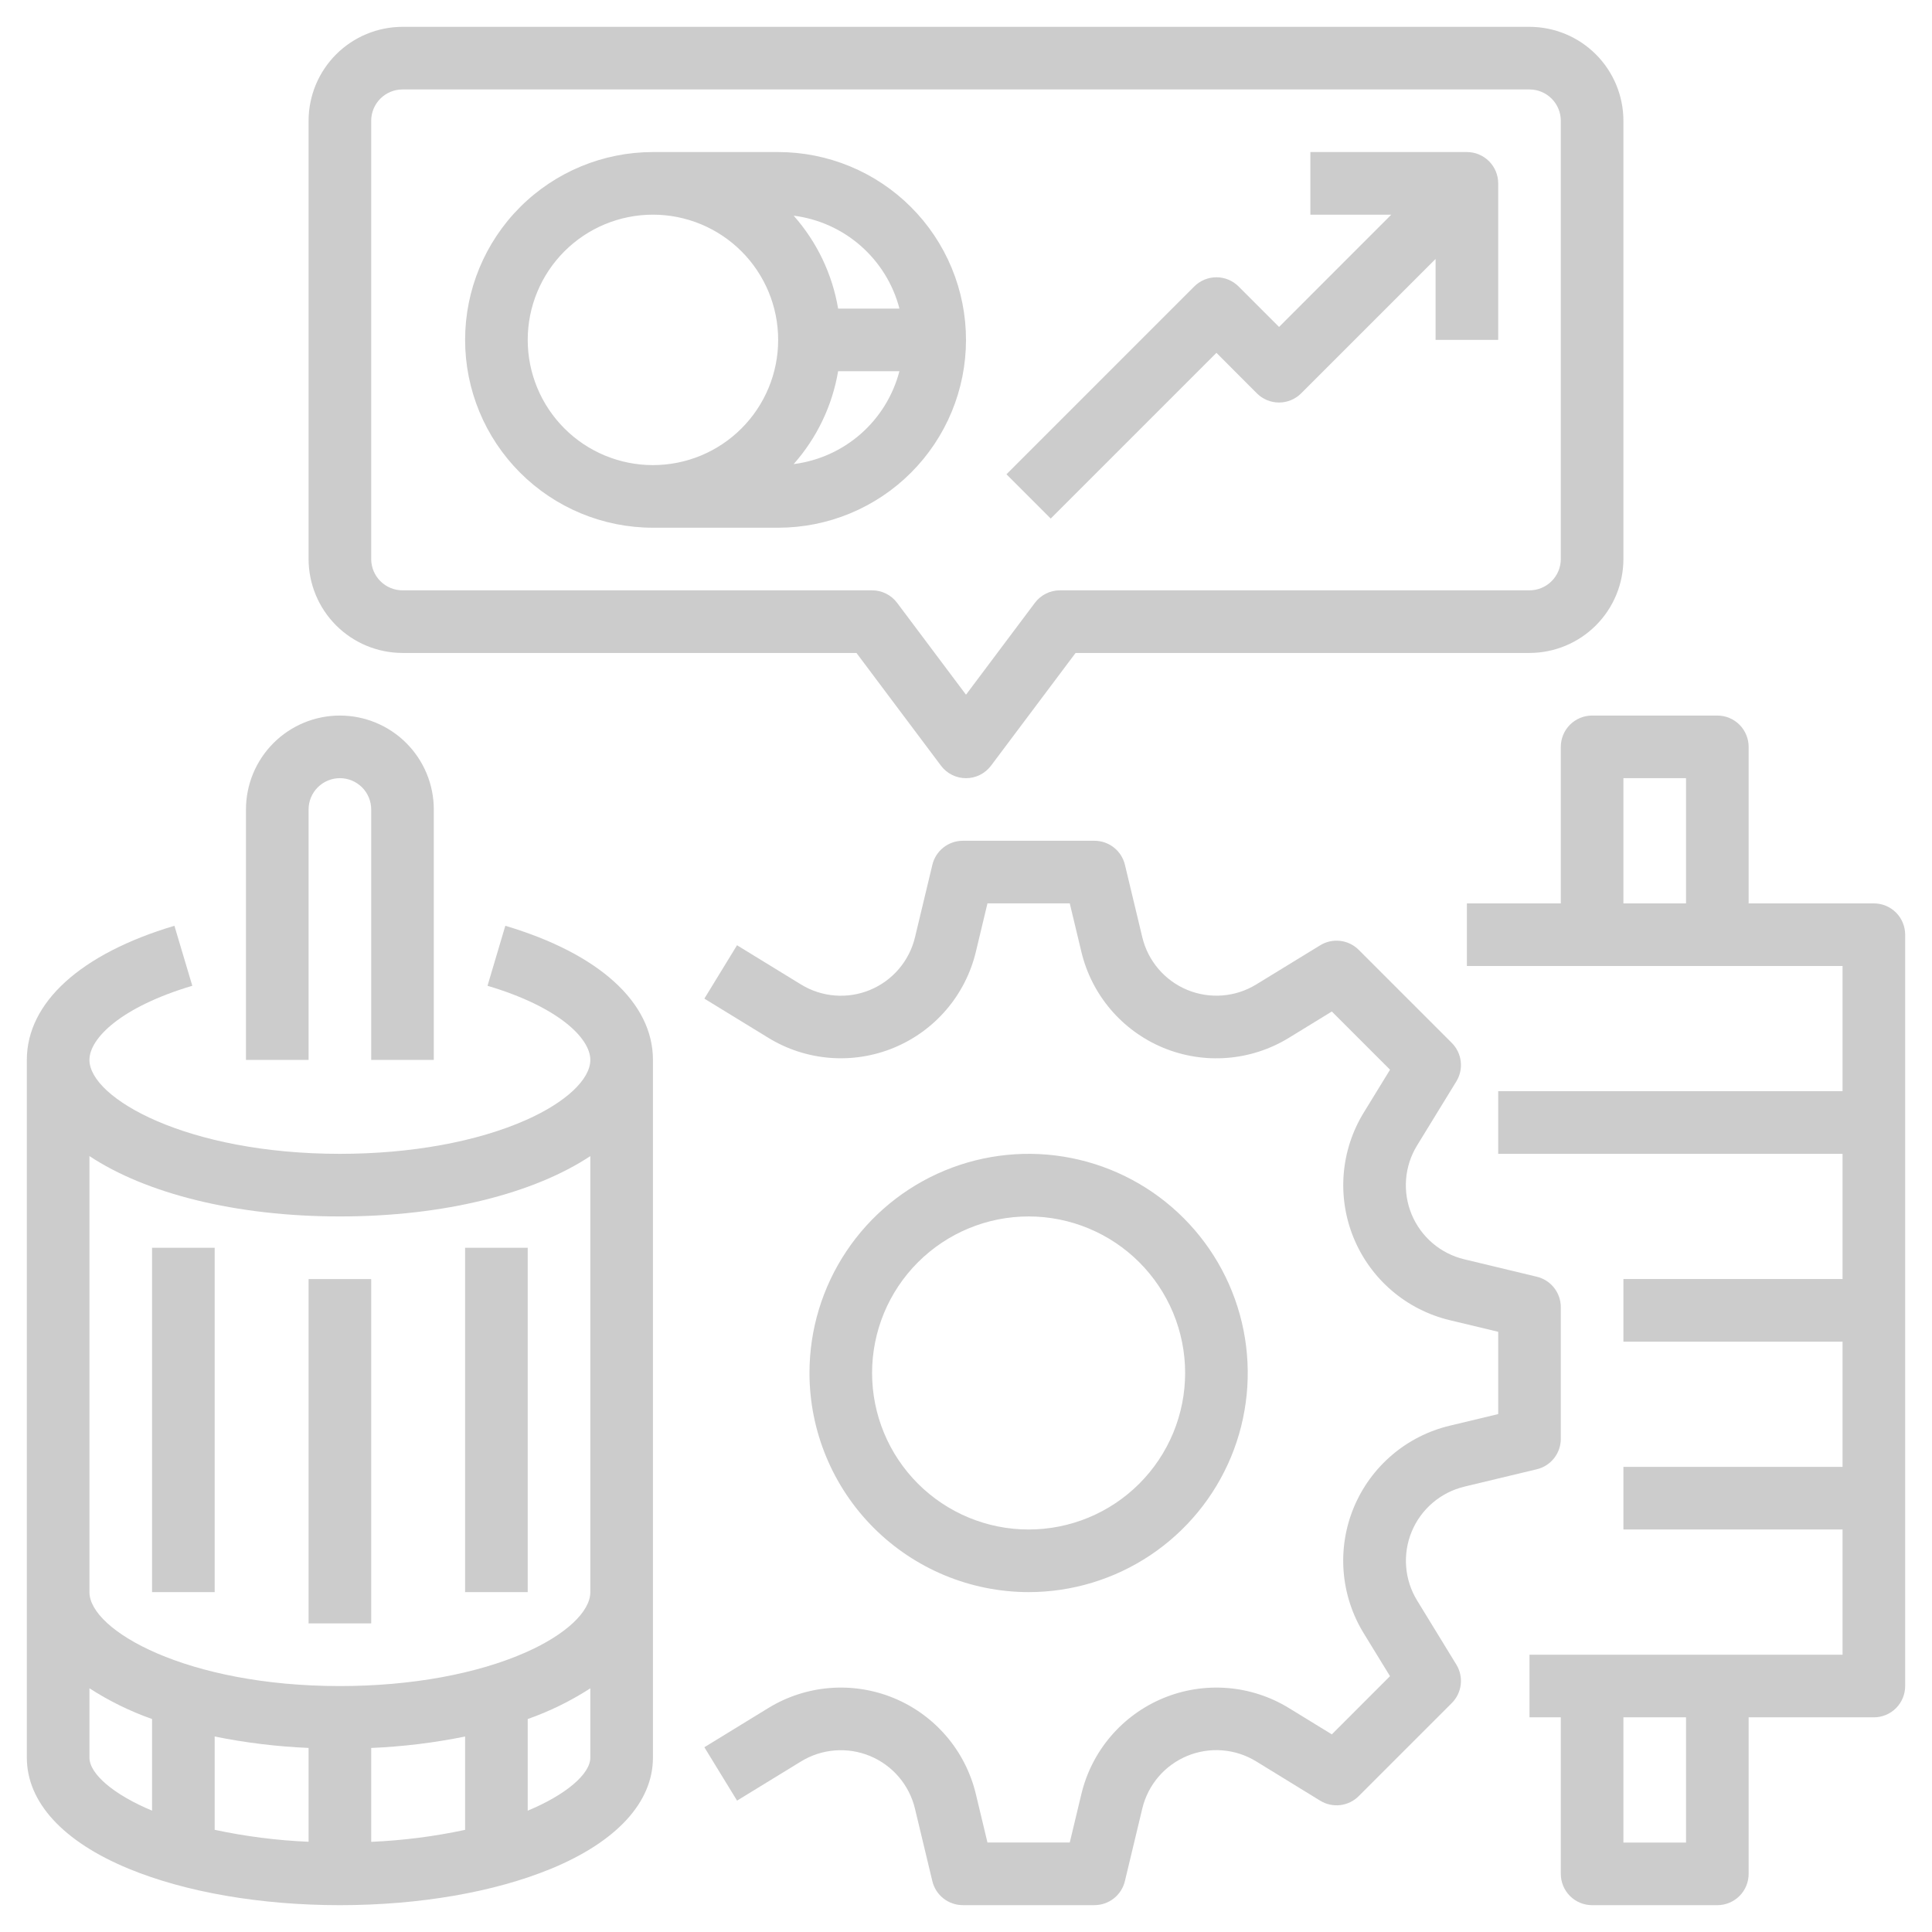
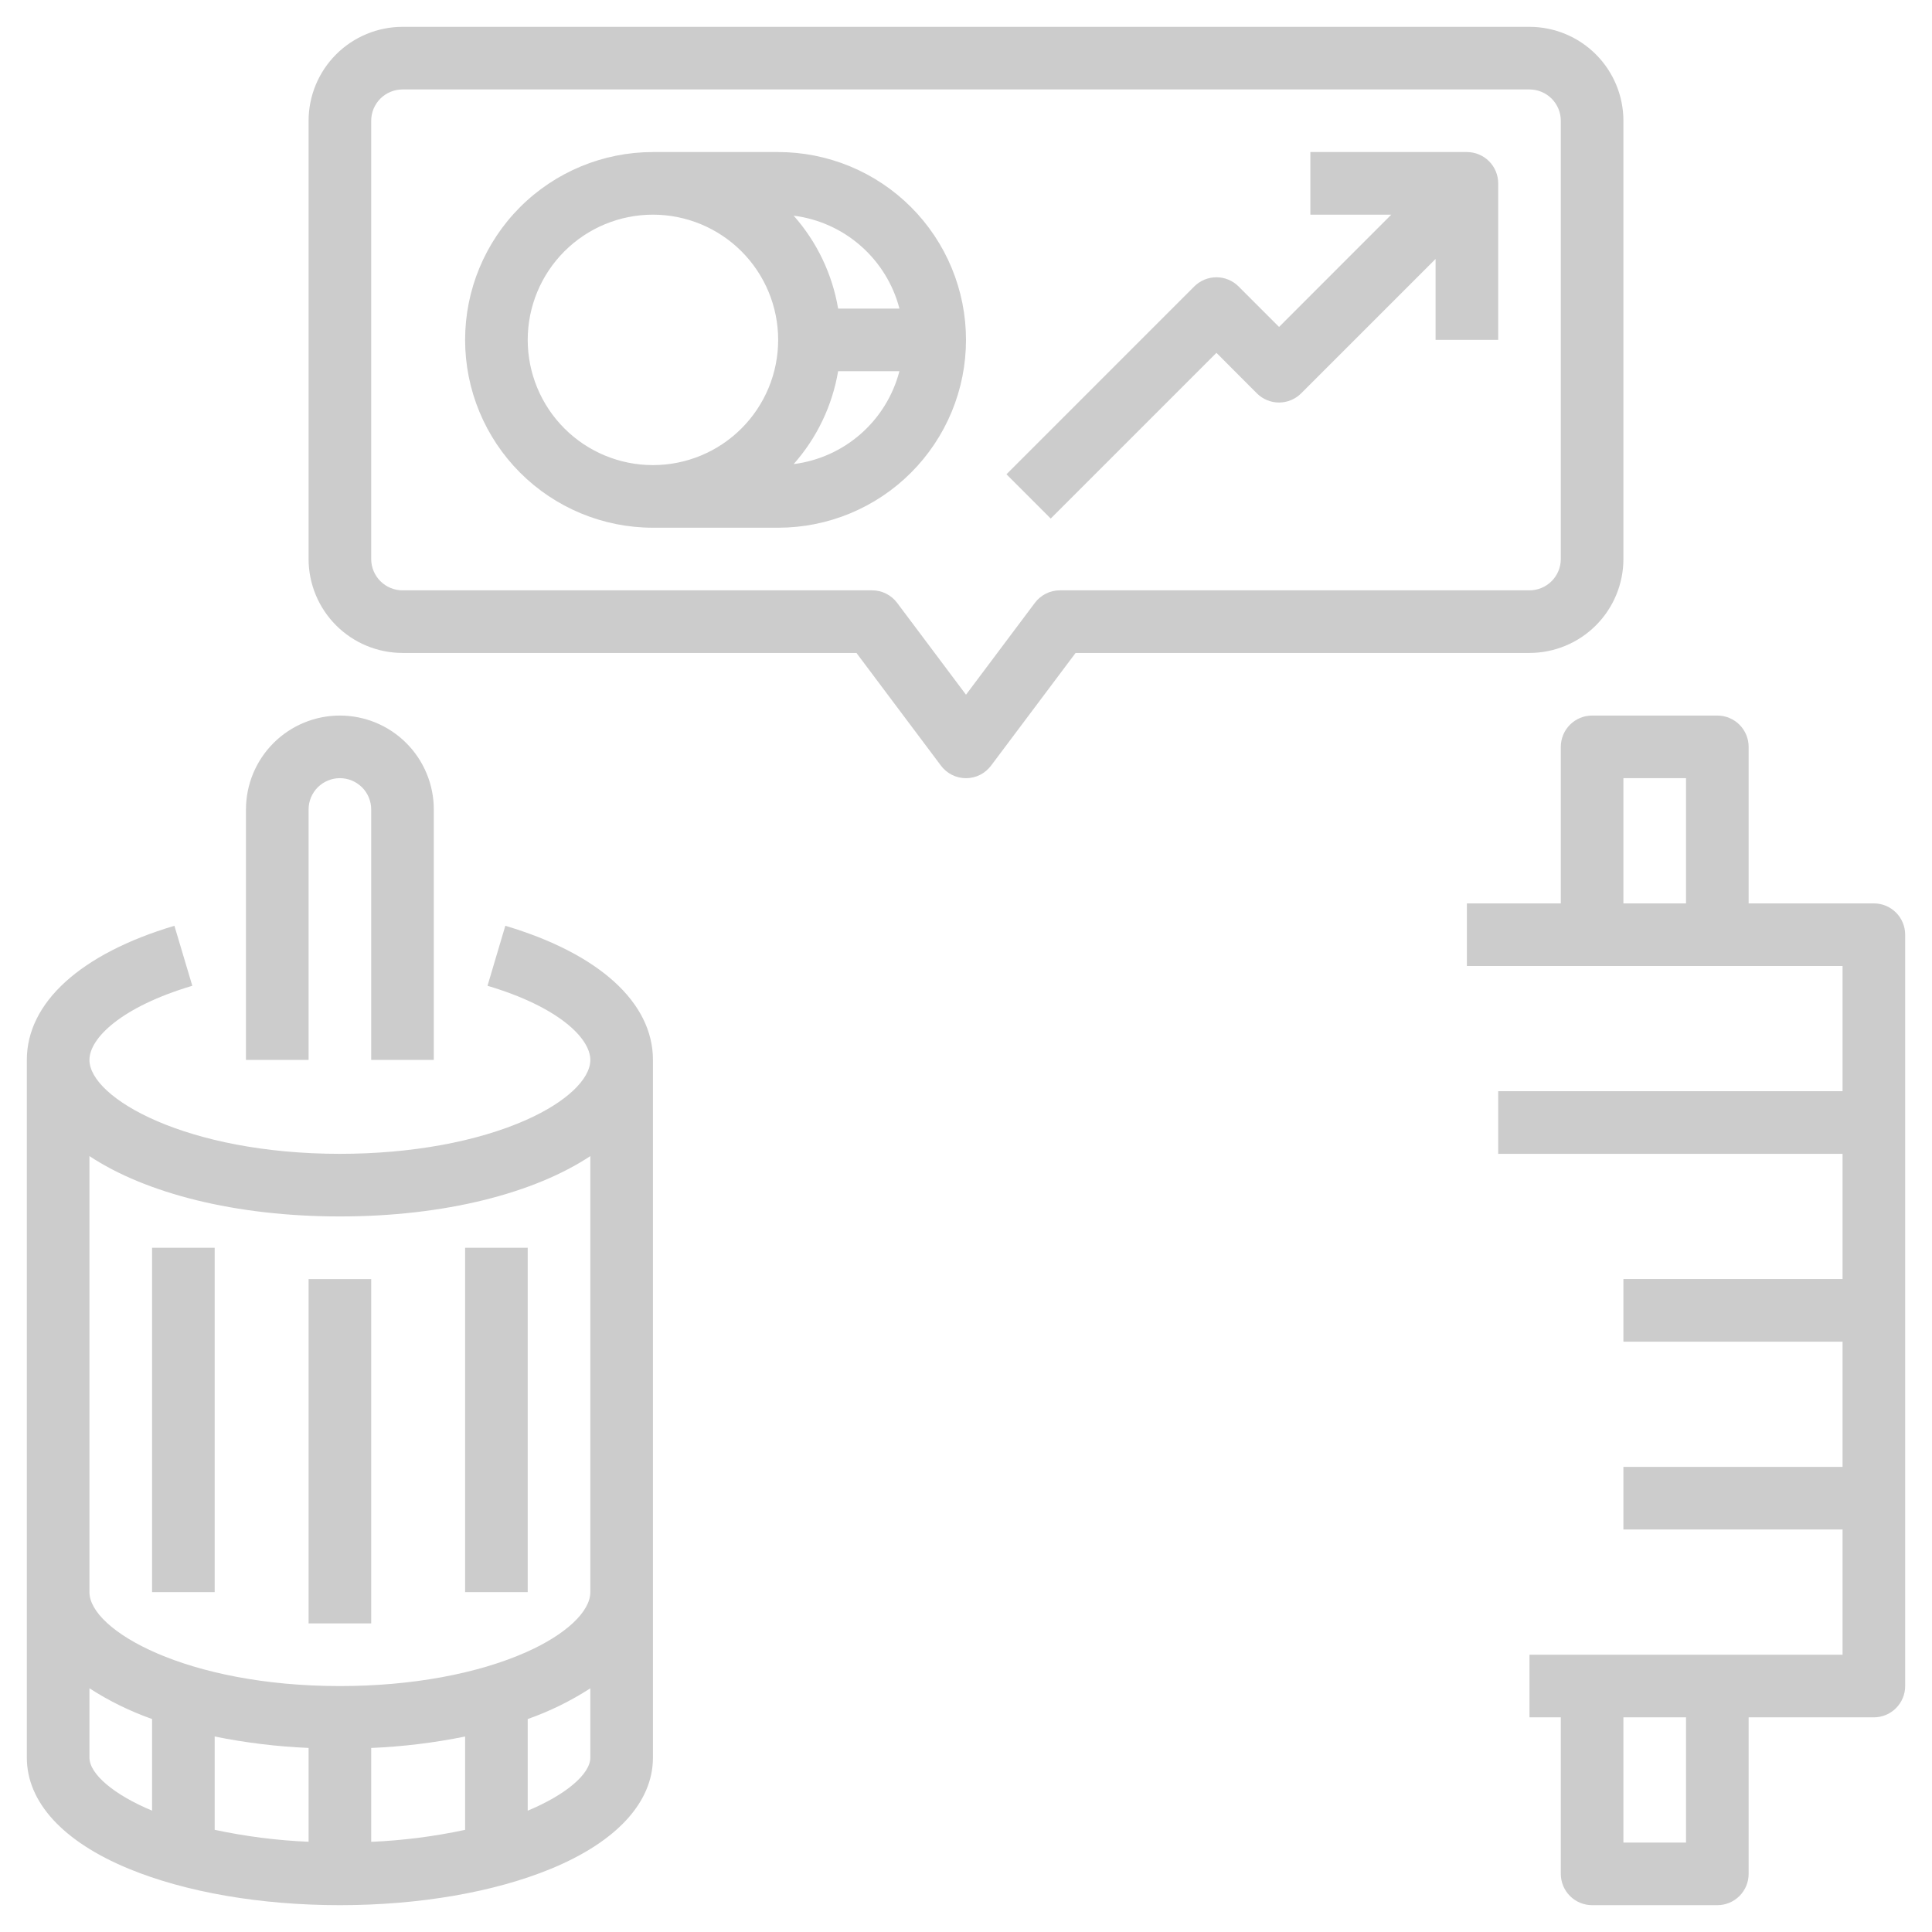
<svg xmlns="http://www.w3.org/2000/svg" width="224" height="224" viewBox="0 0 224 224" fill="none">
  <g clip-path="url(#clip0_156_15564)">
-     <path d="M119.259 184.593C124.284 184.593 129.197 183.103 133.375 180.311C137.553 177.519 140.81 173.551 142.733 168.908C144.656 164.266 145.159 159.157 144.178 154.229C143.198 149.3 140.778 144.773 137.225 141.22C133.672 137.666 129.145 135.246 124.216 134.266C119.287 133.286 114.179 133.789 109.536 135.712C104.894 137.635 100.926 140.891 98.134 145.07C95.342 149.248 93.852 154.16 93.852 159.185C93.858 165.922 96.537 172.38 101.301 177.144C106.064 181.907 112.523 184.586 119.259 184.593ZM119.259 141.037C121.643 141.037 124.002 141.507 126.204 142.419C128.406 143.331 130.407 144.667 132.092 146.353C133.777 148.038 135.114 150.038 136.026 152.24C136.938 154.442 137.407 156.802 137.407 159.185C137.407 161.568 136.938 163.928 136.026 166.13C135.114 168.332 133.777 170.333 132.092 172.018C130.407 173.703 128.406 175.04 126.204 175.952C124.002 176.864 121.643 177.333 119.259 177.333C114.446 177.333 109.83 175.421 106.427 172.018C103.023 168.614 101.111 163.998 101.111 159.185C101.111 154.372 103.023 149.756 106.427 146.353C109.83 142.949 114.446 141.037 119.259 141.037Z" fill="#CCCCCC" />
-     <path d="M169.775 172.364L178.184 170.348C178.976 170.158 179.682 169.706 180.186 169.065C180.69 168.425 180.964 167.633 180.963 166.818V151.553C180.962 150.738 180.688 149.948 180.184 149.308C179.68 148.669 178.975 148.217 178.184 148.027L169.775 146.006C168.419 145.683 167.158 145.043 166.097 144.138C165.036 143.233 164.204 142.09 163.669 140.802C163.135 139.513 162.914 138.117 163.023 136.726C163.133 135.336 163.57 133.992 164.3 132.803L168.85 125.382C169.277 124.687 169.456 123.869 169.361 123.059C169.265 122.249 168.9 121.495 168.324 120.918L157.53 110.125C156.953 109.549 156.199 109.183 155.39 109.088C154.58 108.992 153.762 109.172 153.067 109.598L145.641 114.145C144.453 114.871 143.109 115.307 141.72 115.415C140.331 115.524 138.936 115.302 137.649 114.768C136.362 114.235 135.219 113.405 134.315 112.345C133.41 111.286 132.768 110.028 132.442 108.673L130.426 100.265C130.236 99.472 129.784 98.766 129.144 98.261C128.503 97.756 127.712 97.481 126.896 97.481H111.631C110.815 97.481 110.023 97.756 109.383 98.261C108.743 98.766 108.291 99.472 108.101 100.265L106.085 108.673C105.76 110.029 105.118 111.288 104.213 112.348C103.308 113.409 102.165 114.24 100.878 114.774C99.59 115.308 98.194 115.53 96.804 115.421C95.415 115.312 94.07 114.876 92.881 114.149L85.452 109.594L81.665 115.783L89.086 120.329C91.251 121.656 93.7 122.451 96.232 122.649C98.763 122.848 101.306 122.445 103.652 121.472C105.998 120.5 108.081 118.987 109.73 117.056C111.379 115.125 112.548 112.831 113.141 110.361L114.489 104.737H124.03L125.378 110.361C125.969 112.832 127.137 115.127 128.786 117.059C130.435 118.991 132.518 120.505 134.864 121.478C137.211 122.45 139.754 122.853 142.286 122.653C144.819 122.454 147.268 121.657 149.433 120.329L154.415 117.276L161.164 124.025L158.111 129.003C156.784 131.169 155.988 133.618 155.789 136.15C155.59 138.682 155.993 141.226 156.965 143.572C157.937 145.919 159.451 148.002 161.383 149.652C163.314 151.301 165.609 152.47 168.079 153.062L173.704 154.411V163.951L168.079 165.3C165.608 165.891 163.312 167.059 161.38 168.708C159.447 170.357 157.933 172.44 156.96 174.787C155.987 177.134 155.584 179.678 155.783 182.211C155.983 184.743 156.779 187.193 158.107 189.359L161.16 194.337L154.415 201.086L149.437 198.033C147.271 196.706 144.822 195.91 142.29 195.711C139.758 195.512 137.214 195.915 134.868 196.887C132.521 197.859 130.438 199.373 128.789 201.305C127.139 203.236 125.97 205.531 125.378 208.001L124.03 213.625H114.489L113.141 208.001C112.548 205.531 111.379 203.236 109.73 201.305C108.08 199.373 105.997 197.859 103.651 196.887C101.304 195.915 98.761 195.512 96.229 195.711C93.696 195.91 91.247 196.706 89.082 198.033L81.665 202.579L85.456 208.768L92.877 204.222C94.066 203.494 95.41 203.058 96.799 202.949C98.189 202.84 99.585 203.062 100.872 203.595C102.16 204.129 103.303 204.959 104.208 206.019C105.113 207.079 105.755 208.338 106.081 209.693L108.097 218.101C108.287 218.894 108.738 219.599 109.377 220.104C110.017 220.609 110.808 220.884 111.623 220.885H126.888C127.704 220.886 128.497 220.612 129.138 220.107C129.779 219.602 130.232 218.895 130.422 218.101L132.438 209.693C132.761 208.336 133.402 207.076 134.307 206.014C135.211 204.953 136.355 204.121 137.643 203.587C138.931 203.053 140.328 202.831 141.718 202.941C143.108 203.051 144.453 203.488 145.641 204.217L153.067 208.776C153.762 209.203 154.58 209.382 155.39 209.287C156.199 209.191 156.953 208.826 157.53 208.249L168.324 197.456C168.9 196.879 169.265 196.125 169.361 195.316C169.456 194.506 169.277 193.688 168.85 192.993L164.304 185.567C163.576 184.379 163.14 183.035 163.031 181.646C162.922 180.257 163.144 178.861 163.677 177.574C164.211 176.287 165.042 175.144 166.102 174.239C167.161 173.334 168.42 172.693 169.775 172.368V172.364Z" fill="#CCCCCC" />
    <path d="M217.259 104.741H202.741V86.593C202.741 85.63 202.358 84.707 201.678 84.026C200.997 83.345 200.074 82.963 199.111 82.963H184.593C183.63 82.963 182.707 83.345 182.026 84.026C181.345 84.707 180.963 85.63 180.963 86.593V104.741H170.074V112H213.63V126.518H173.704V133.778H213.63V148.296H188.222V155.555H213.63V170.074H188.222V177.333H213.63V191.852H177.333V199.111H180.963V217.259C180.963 218.222 181.345 219.145 182.026 219.826C182.707 220.506 183.63 220.889 184.593 220.889H199.111C200.074 220.889 200.997 220.506 201.678 219.826C202.358 219.145 202.741 218.222 202.741 217.259V199.111H217.259C218.222 199.111 219.145 198.729 219.826 198.048C220.506 197.367 220.889 196.444 220.889 195.481V108.37C220.889 107.408 220.506 106.484 219.826 105.804C219.145 105.123 218.222 104.741 217.259 104.741ZM195.481 104.741H188.222V90.222H195.481V104.741ZM195.481 213.63H188.222V199.111H195.481V213.63ZM58.588 107.337L56.523 114.294C64.757 116.741 68.444 120.375 68.444 122.889C68.444 125.145 65.603 127.804 61.032 129.837C55.316 132.38 47.633 133.778 39.407 133.778C21.682 133.778 10.37 127.327 10.37 122.889C10.37 120.375 14.058 116.745 22.296 114.294L20.222 107.337C9.35 110.573 3.111 116.239 3.111 122.889V203.778C3.111 208.946 7.305 213.522 14.925 216.666C21.521 219.387 30.219 220.889 39.407 220.889C48.596 220.889 57.29 219.387 63.89 216.666C71.51 213.522 75.704 208.946 75.704 203.778V122.889C75.704 116.239 69.465 110.573 58.588 107.337ZM17.63 209.929C13.22 208.096 10.37 205.686 10.37 203.778V195.743C12.642 197.211 15.079 198.406 17.63 199.306V209.925V209.929ZM35.778 213.538C32.115 213.385 28.477 212.916 24.889 212.153V201.334C28.478 202.061 32.119 202.504 35.778 202.658V213.538ZM53.926 212.157C50.342 212.924 46.7 213.389 43.037 213.547V202.662C46.696 202.508 50.338 202.065 53.926 201.334V212.157ZM68.444 203.782C68.444 205.69 65.595 208.096 61.185 209.934V199.31C63.736 198.411 66.172 197.215 68.444 195.747V203.782ZM68.444 184.597C68.444 186.853 65.603 189.512 61.032 191.545C55.316 194.088 47.633 195.486 39.407 195.486C21.682 195.486 10.37 189.035 10.37 184.597V134.039C16.883 138.349 27.266 141.037 39.407 141.037C51.549 141.037 61.932 138.349 68.444 134.039V184.597Z" fill="#CCCCCC" />
    <path d="M24.889 144.667H17.63V184.593H24.889V144.667ZM43.037 148.297H35.778V188.222H43.037V148.297ZM61.185 144.667H53.926V184.593H61.185V144.667ZM35.778 93.852C35.778 92.889 36.16 91.966 36.841 91.285C37.522 90.605 38.445 90.222 39.407 90.222C40.37 90.222 41.293 90.605 41.974 91.285C42.655 91.966 43.037 92.889 43.037 93.852V122.889H50.296V93.852C50.296 90.964 49.149 88.195 47.107 86.153C45.065 84.11 42.295 82.963 39.407 82.963C36.52 82.963 33.75 84.11 31.708 86.153C29.666 88.195 28.518 90.964 28.518 93.852V122.889H35.778V93.852ZM46.667 75.704H99.298L109.096 88.771C109.434 89.222 109.872 89.589 110.376 89.841C110.88 90.094 111.436 90.225 112 90.225C112.564 90.225 113.12 90.094 113.624 89.841C114.128 89.589 114.566 89.222 114.904 88.771L124.706 75.704H177.333C180.22 75.701 182.988 74.552 185.029 72.511C187.071 70.47 188.219 67.702 188.222 64.815V14C188.219 11.113 187.071 8.346 185.029 6.304C182.988 4.263 180.22 3.115 177.333 3.111H46.667C43.78 3.115 41.012 4.263 38.971 6.304C36.929 8.346 35.781 11.113 35.778 14V64.815C35.781 67.702 36.929 70.47 38.971 72.511C41.012 74.552 43.78 75.701 46.667 75.704ZM43.037 14C43.038 13.038 43.421 12.115 44.101 11.435C44.782 10.754 45.704 10.372 46.667 10.371H177.333C178.296 10.372 179.218 10.754 179.899 11.435C180.579 12.115 180.962 13.038 180.963 14V64.815C180.962 65.777 180.579 66.7 179.899 67.38C179.218 68.061 178.296 68.444 177.333 68.445H122.889C122.325 68.444 121.77 68.575 121.265 68.827C120.761 69.079 120.323 69.445 119.985 69.897L112 80.545L104.015 69.897C103.677 69.445 103.239 69.079 102.735 68.827C102.231 68.575 101.675 68.444 101.111 68.445H46.667C45.704 68.444 44.782 68.061 44.101 67.38C43.421 66.7 43.038 65.777 43.037 64.815V14Z" fill="#CCCCCC" />
    <path d="M75.704 61.185H90.222C93.082 61.185 95.914 60.622 98.556 59.527C101.198 58.433 103.599 56.829 105.621 54.806C107.644 52.784 109.248 50.383 110.342 47.741C111.437 45.099 112 42.267 112 39.407C112 36.547 111.437 33.715 110.342 31.073C109.248 28.431 107.644 26.03 105.621 24.008C103.599 21.986 101.198 20.382 98.556 19.287C95.914 18.193 93.082 17.629 90.222 17.629H75.704C69.928 17.629 64.389 19.924 60.304 24.008C56.22 28.092 53.926 33.631 53.926 39.407C53.926 45.183 56.22 50.722 60.304 54.806C64.389 58.891 69.928 61.185 75.704 61.185ZM104.284 35.778H97.174C96.497 31.775 94.711 28.043 92.018 25.005C94.905 25.369 97.616 26.591 99.801 28.511C101.987 30.431 103.551 32.962 104.284 35.778ZM97.174 43.037H104.28C103.547 45.852 101.986 48.383 99.801 50.303C97.615 52.223 94.905 53.444 92.018 53.809C94.71 50.771 96.497 47.039 97.174 43.037ZM75.704 24.889C77.61 24.889 79.498 25.264 81.26 25.994C83.021 26.723 84.622 27.793 85.97 29.141C87.318 30.489 88.387 32.09 89.117 33.851C89.847 35.613 90.222 37.501 90.222 39.407C90.222 41.314 89.847 43.202 89.117 44.963C88.387 46.725 87.318 48.325 85.97 49.673C84.622 51.022 83.021 52.091 81.26 52.821C79.498 53.55 77.61 53.926 75.704 53.926C71.853 53.926 68.16 52.396 65.438 49.673C62.715 46.951 61.185 43.258 61.185 39.407C61.185 35.557 62.715 31.864 65.438 29.141C68.16 26.418 71.853 24.889 75.704 24.889ZM141.037 40.909L145.724 45.605C146.062 45.942 146.462 46.21 146.902 46.392C147.343 46.575 147.815 46.669 148.292 46.669C148.769 46.669 149.241 46.575 149.682 46.392C150.122 46.21 150.523 45.942 150.86 45.605L166.444 30.024V39.407H173.704V21.259C173.704 20.296 173.321 19.373 172.641 18.692C171.96 18.012 171.037 17.629 170.074 17.629H151.926V24.889H161.309L148.296 37.906L143.601 33.21C142.92 32.53 141.997 32.148 141.035 32.148C140.073 32.148 139.15 32.53 138.469 33.21L116.692 54.988L121.823 60.123L141.037 40.909Z" fill="#CCCCCC" />
  </g>
  <defs>
    <clipPath id="clip0_156_15564">
      <rect width="56" height="56" fill="white" transform="scale(4)" />
    </clipPath>
  </defs>
</svg>